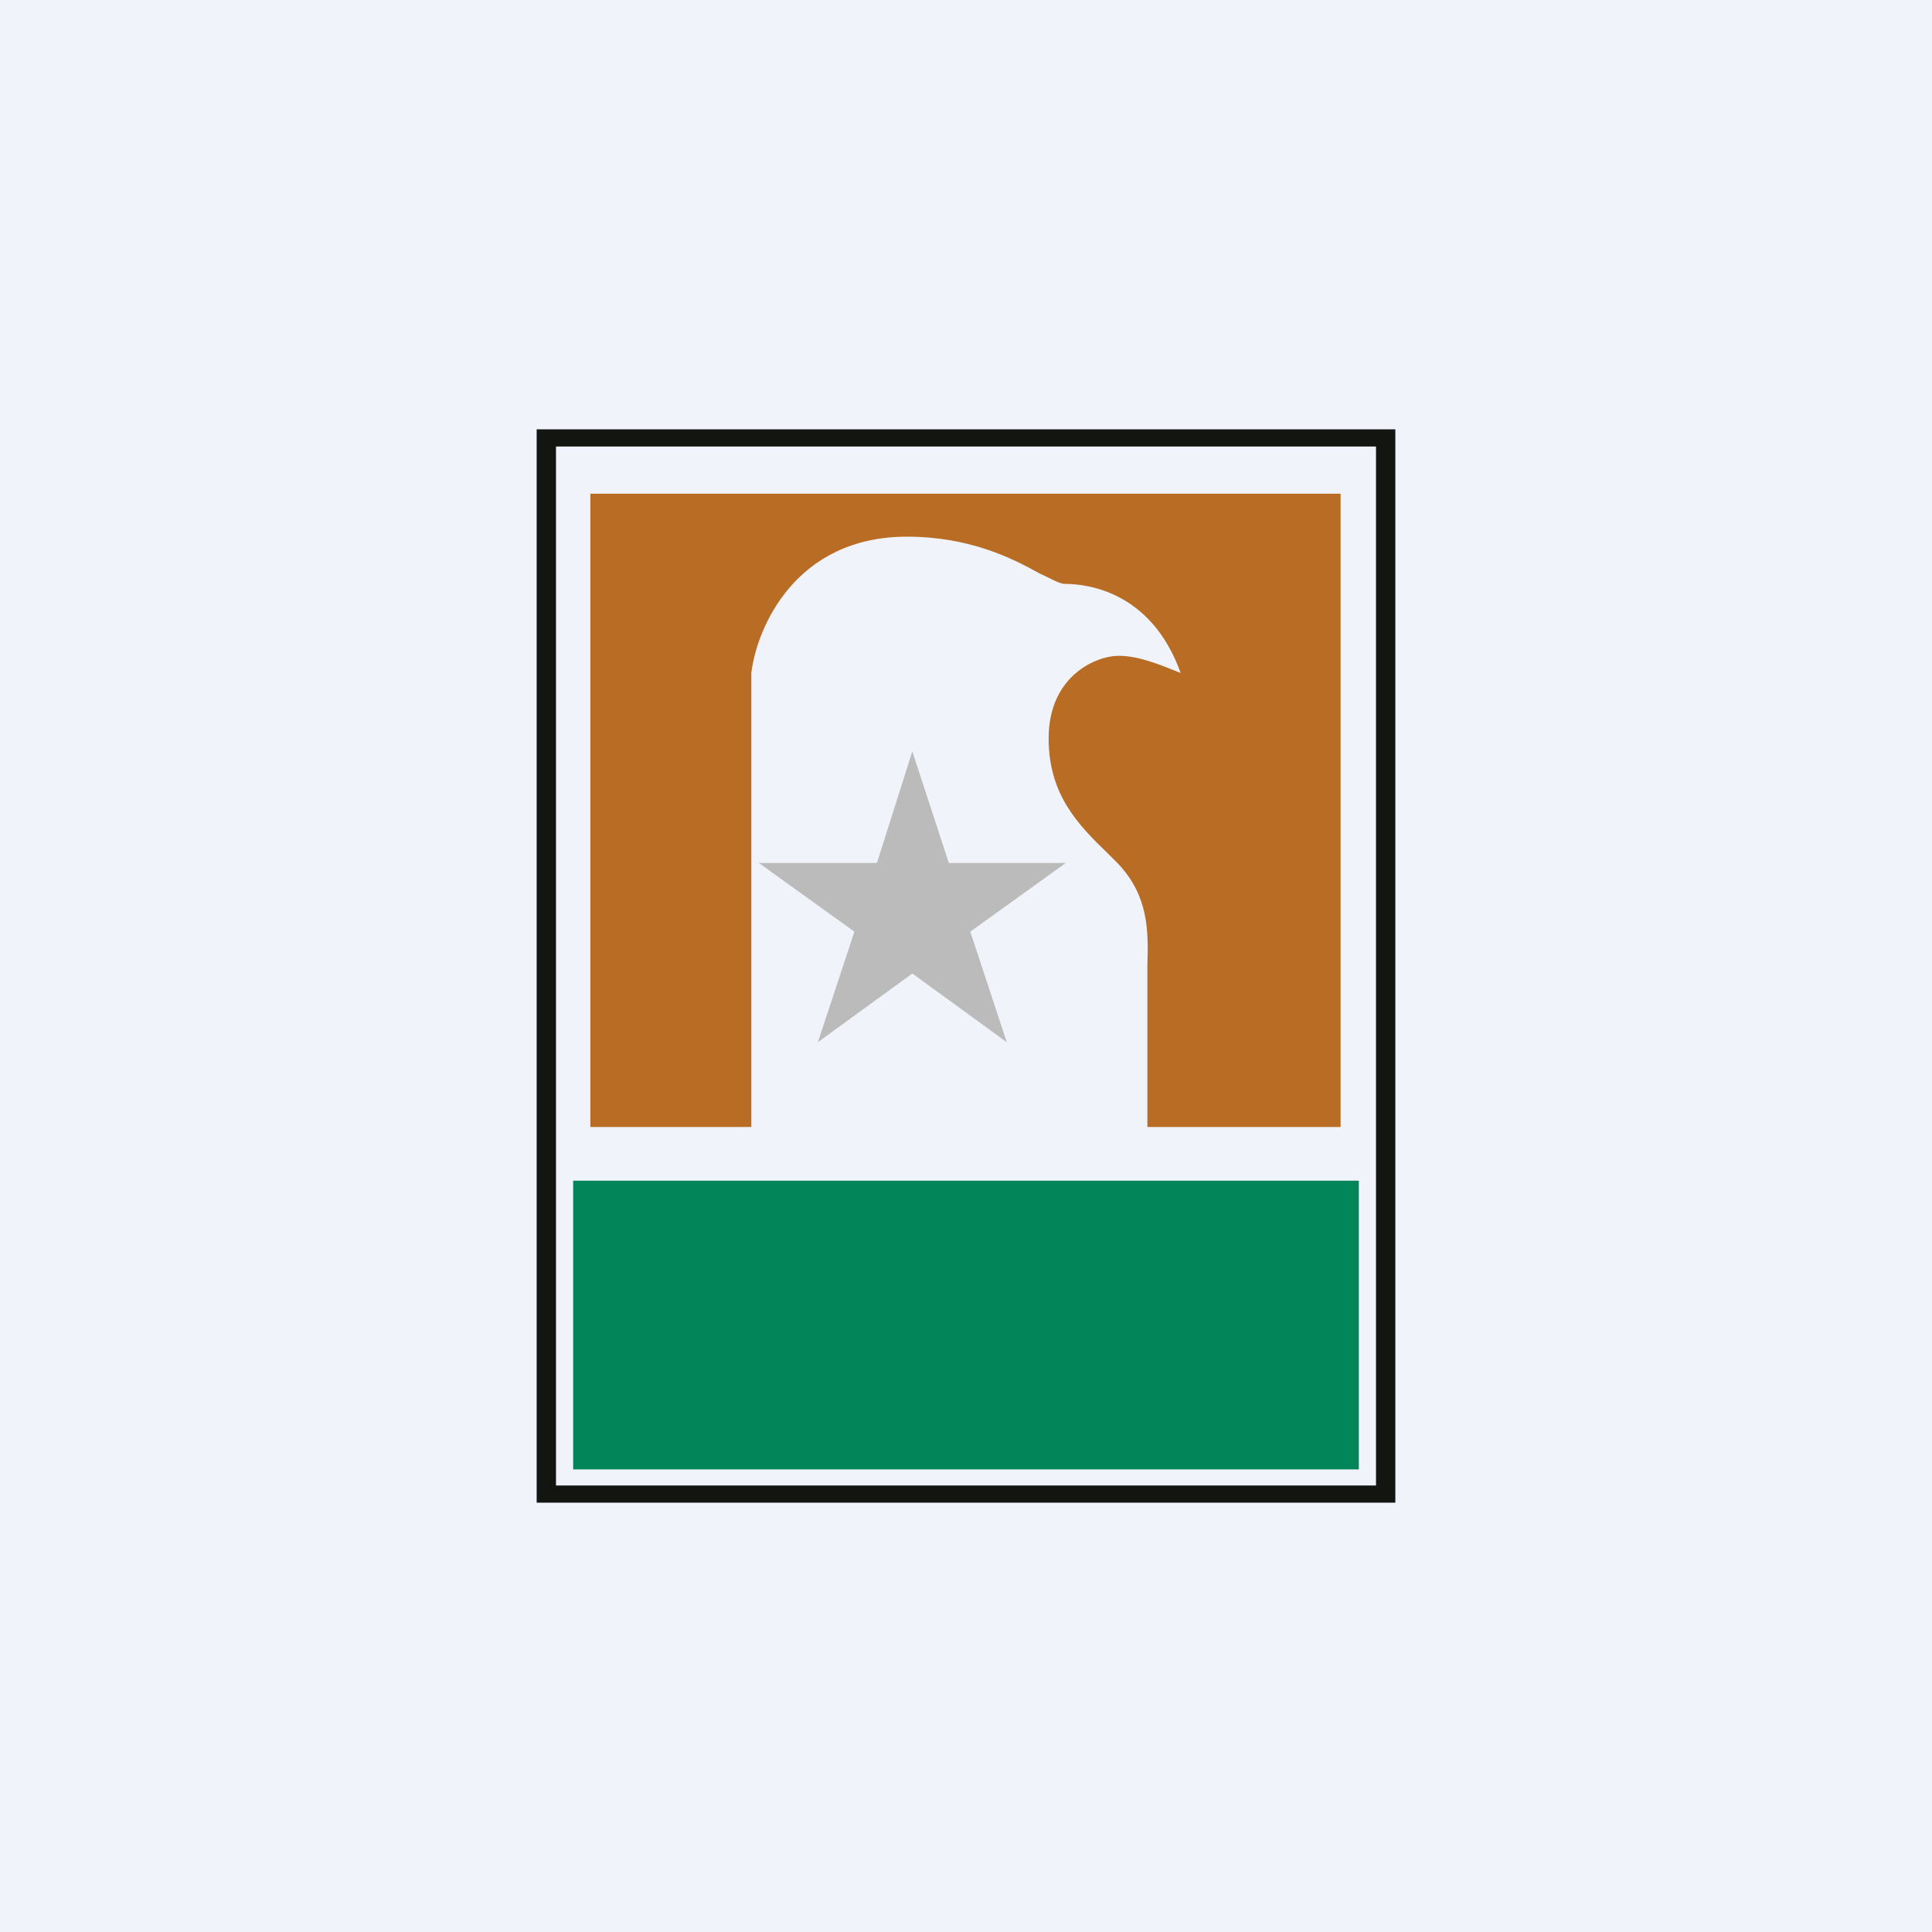
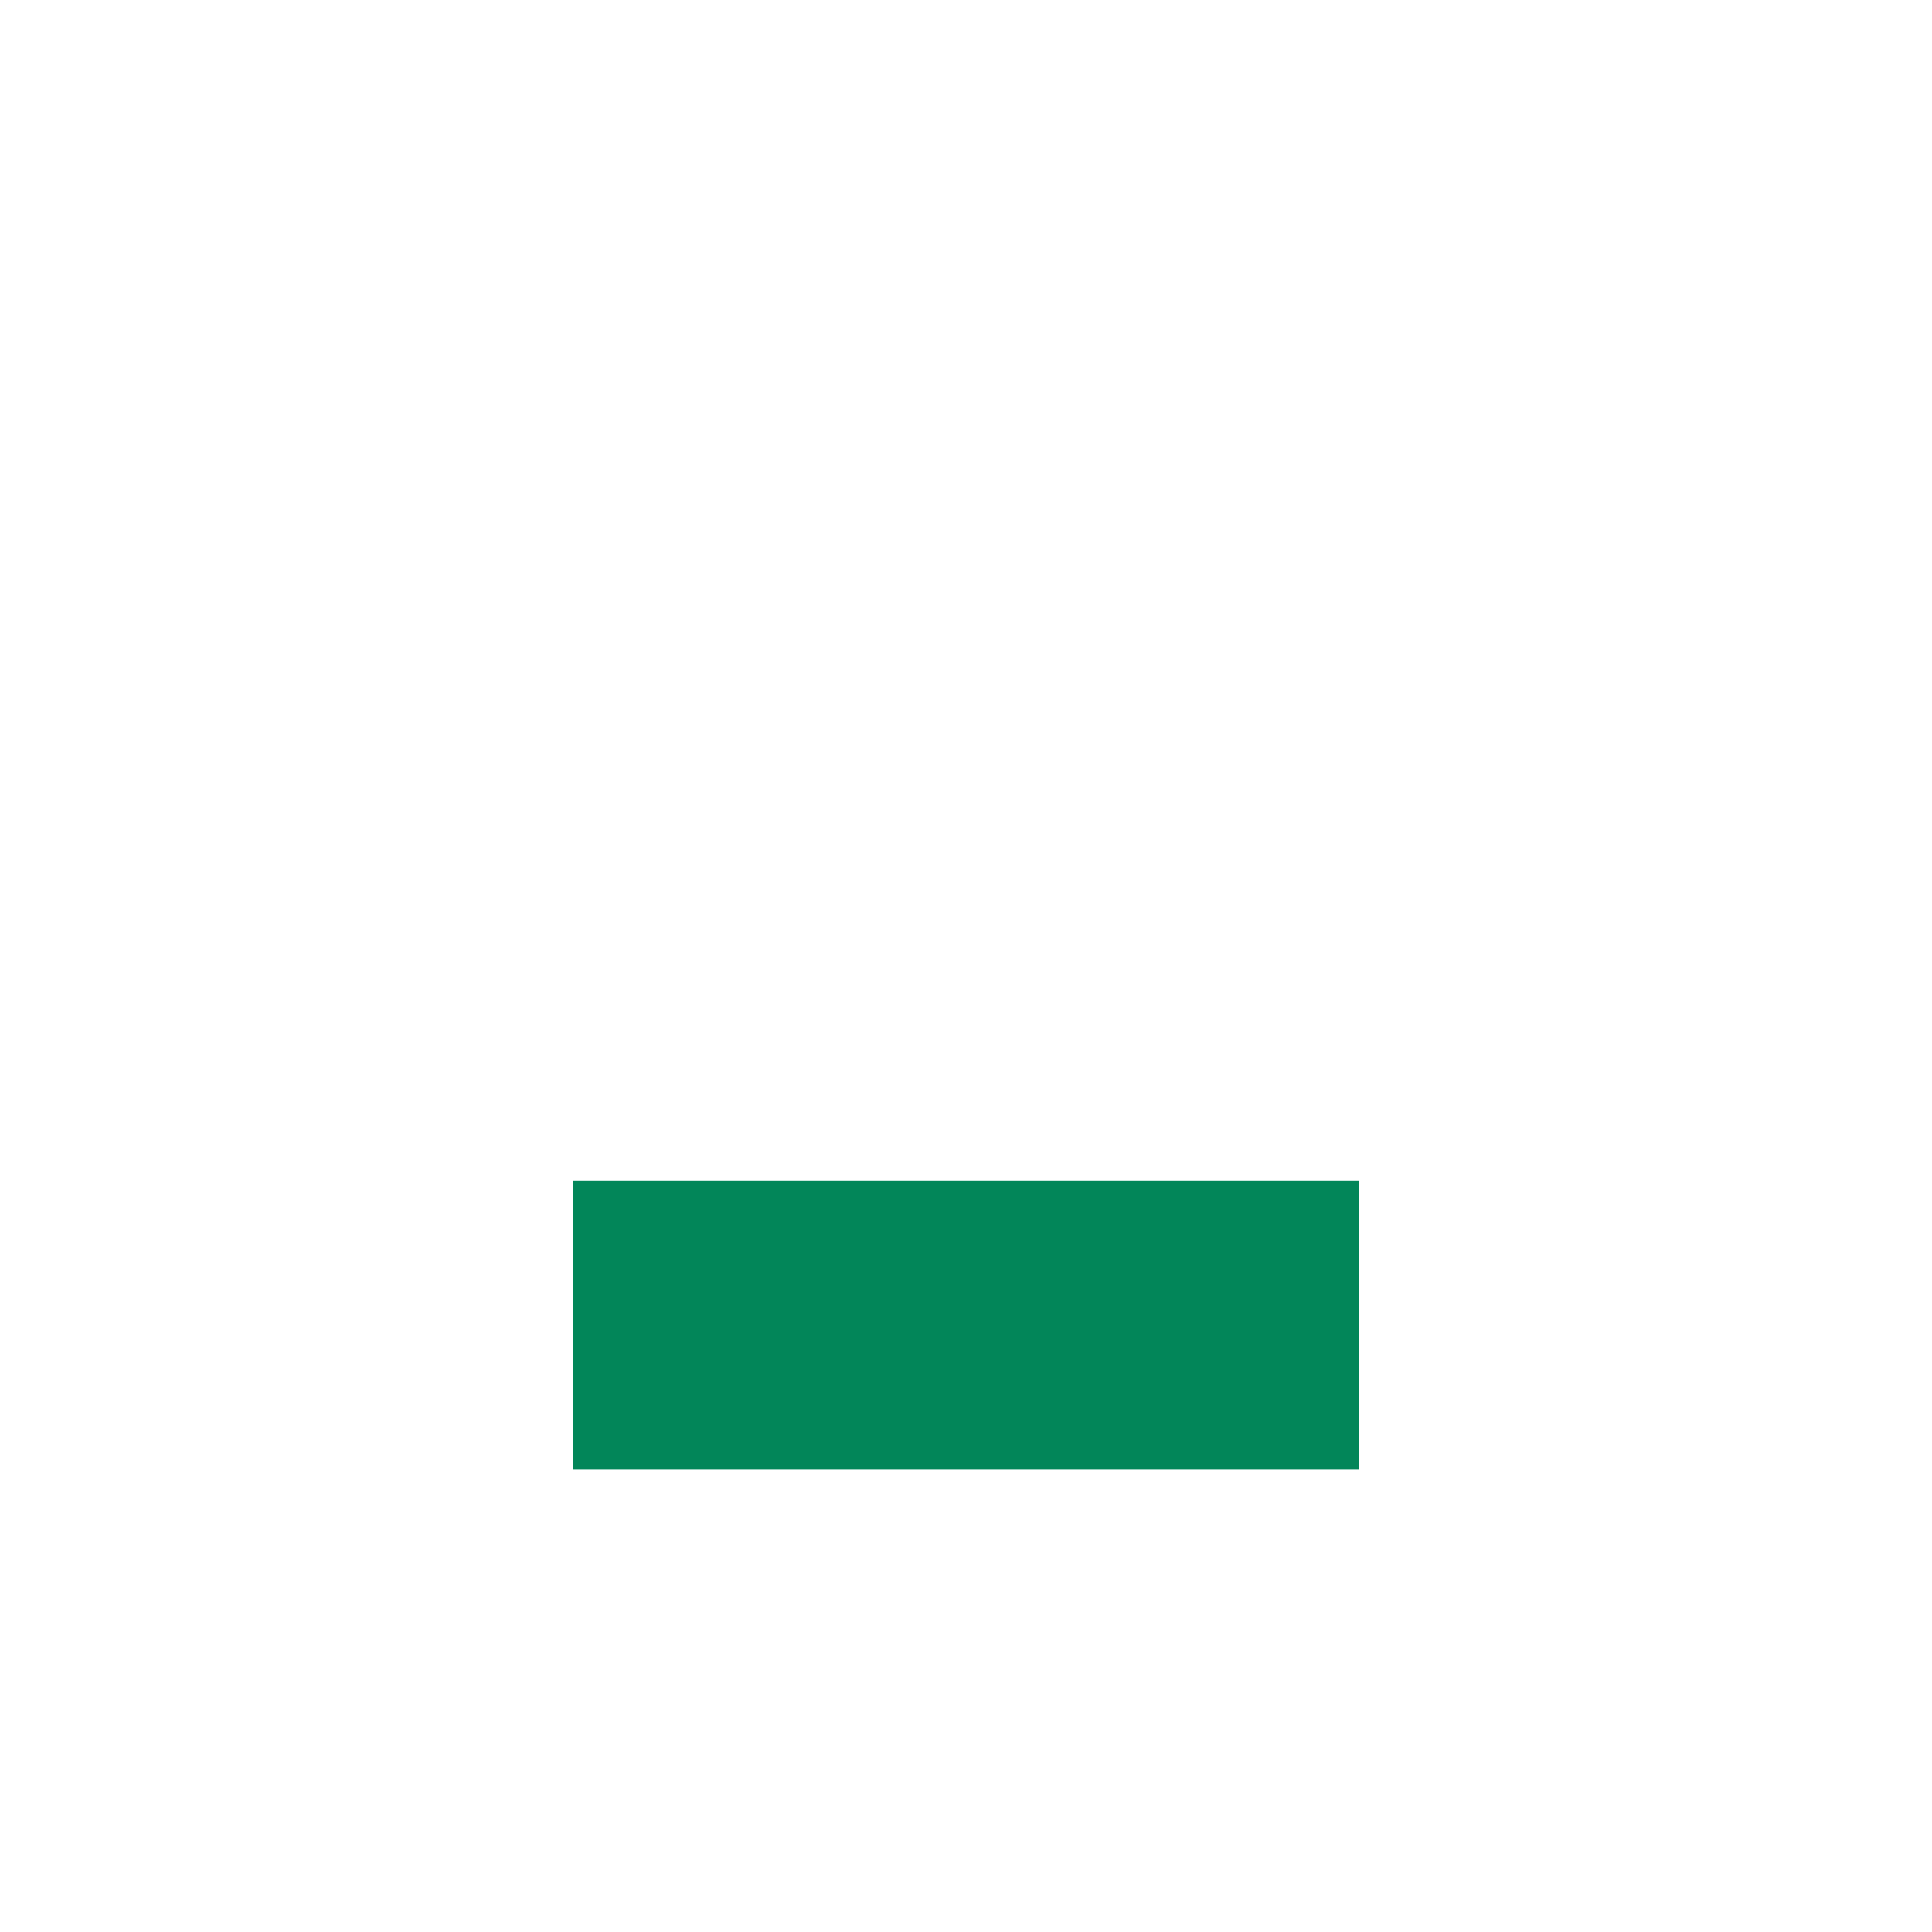
<svg xmlns="http://www.w3.org/2000/svg" width="18" height="18" viewBox="0 0 18 18">
-   <path fill="#F0F3FA" d="M0 0h18v18H0z" />
-   <path fill-rule="evenodd" d="M13 4H5v10h8V4Zm-.18.16H5.18v9.68h7.64V4.16Z" fill="#131511" />
-   <path d="m8.5 7 .34 1.04h1.09l-.89.64.34 1.03-.88-.64-.88.64.34-1.03-.89-.64h1.1L8.5 7Z" fill="#BBB" />
-   <path d="M12.49 4.6H5.5v5.9H7V6.27C7.05 5.85 7.41 5 8.45 5c.58 0 .98.2 1.23.34.11.05.19.1.24.1.18 0 .8.05 1.08.83-.2-.08-.39-.16-.58-.16-.2 0-.65.18-.65.77 0 .52.27.8.55 1.07l.1.1c.28.3.28.62.27.94v1.51h1.8V4.6Z" fill="#B96C24" />
  <path d="M5.34 11h7.32v2.69H5.34V11Z" fill="#028659" />
</svg>